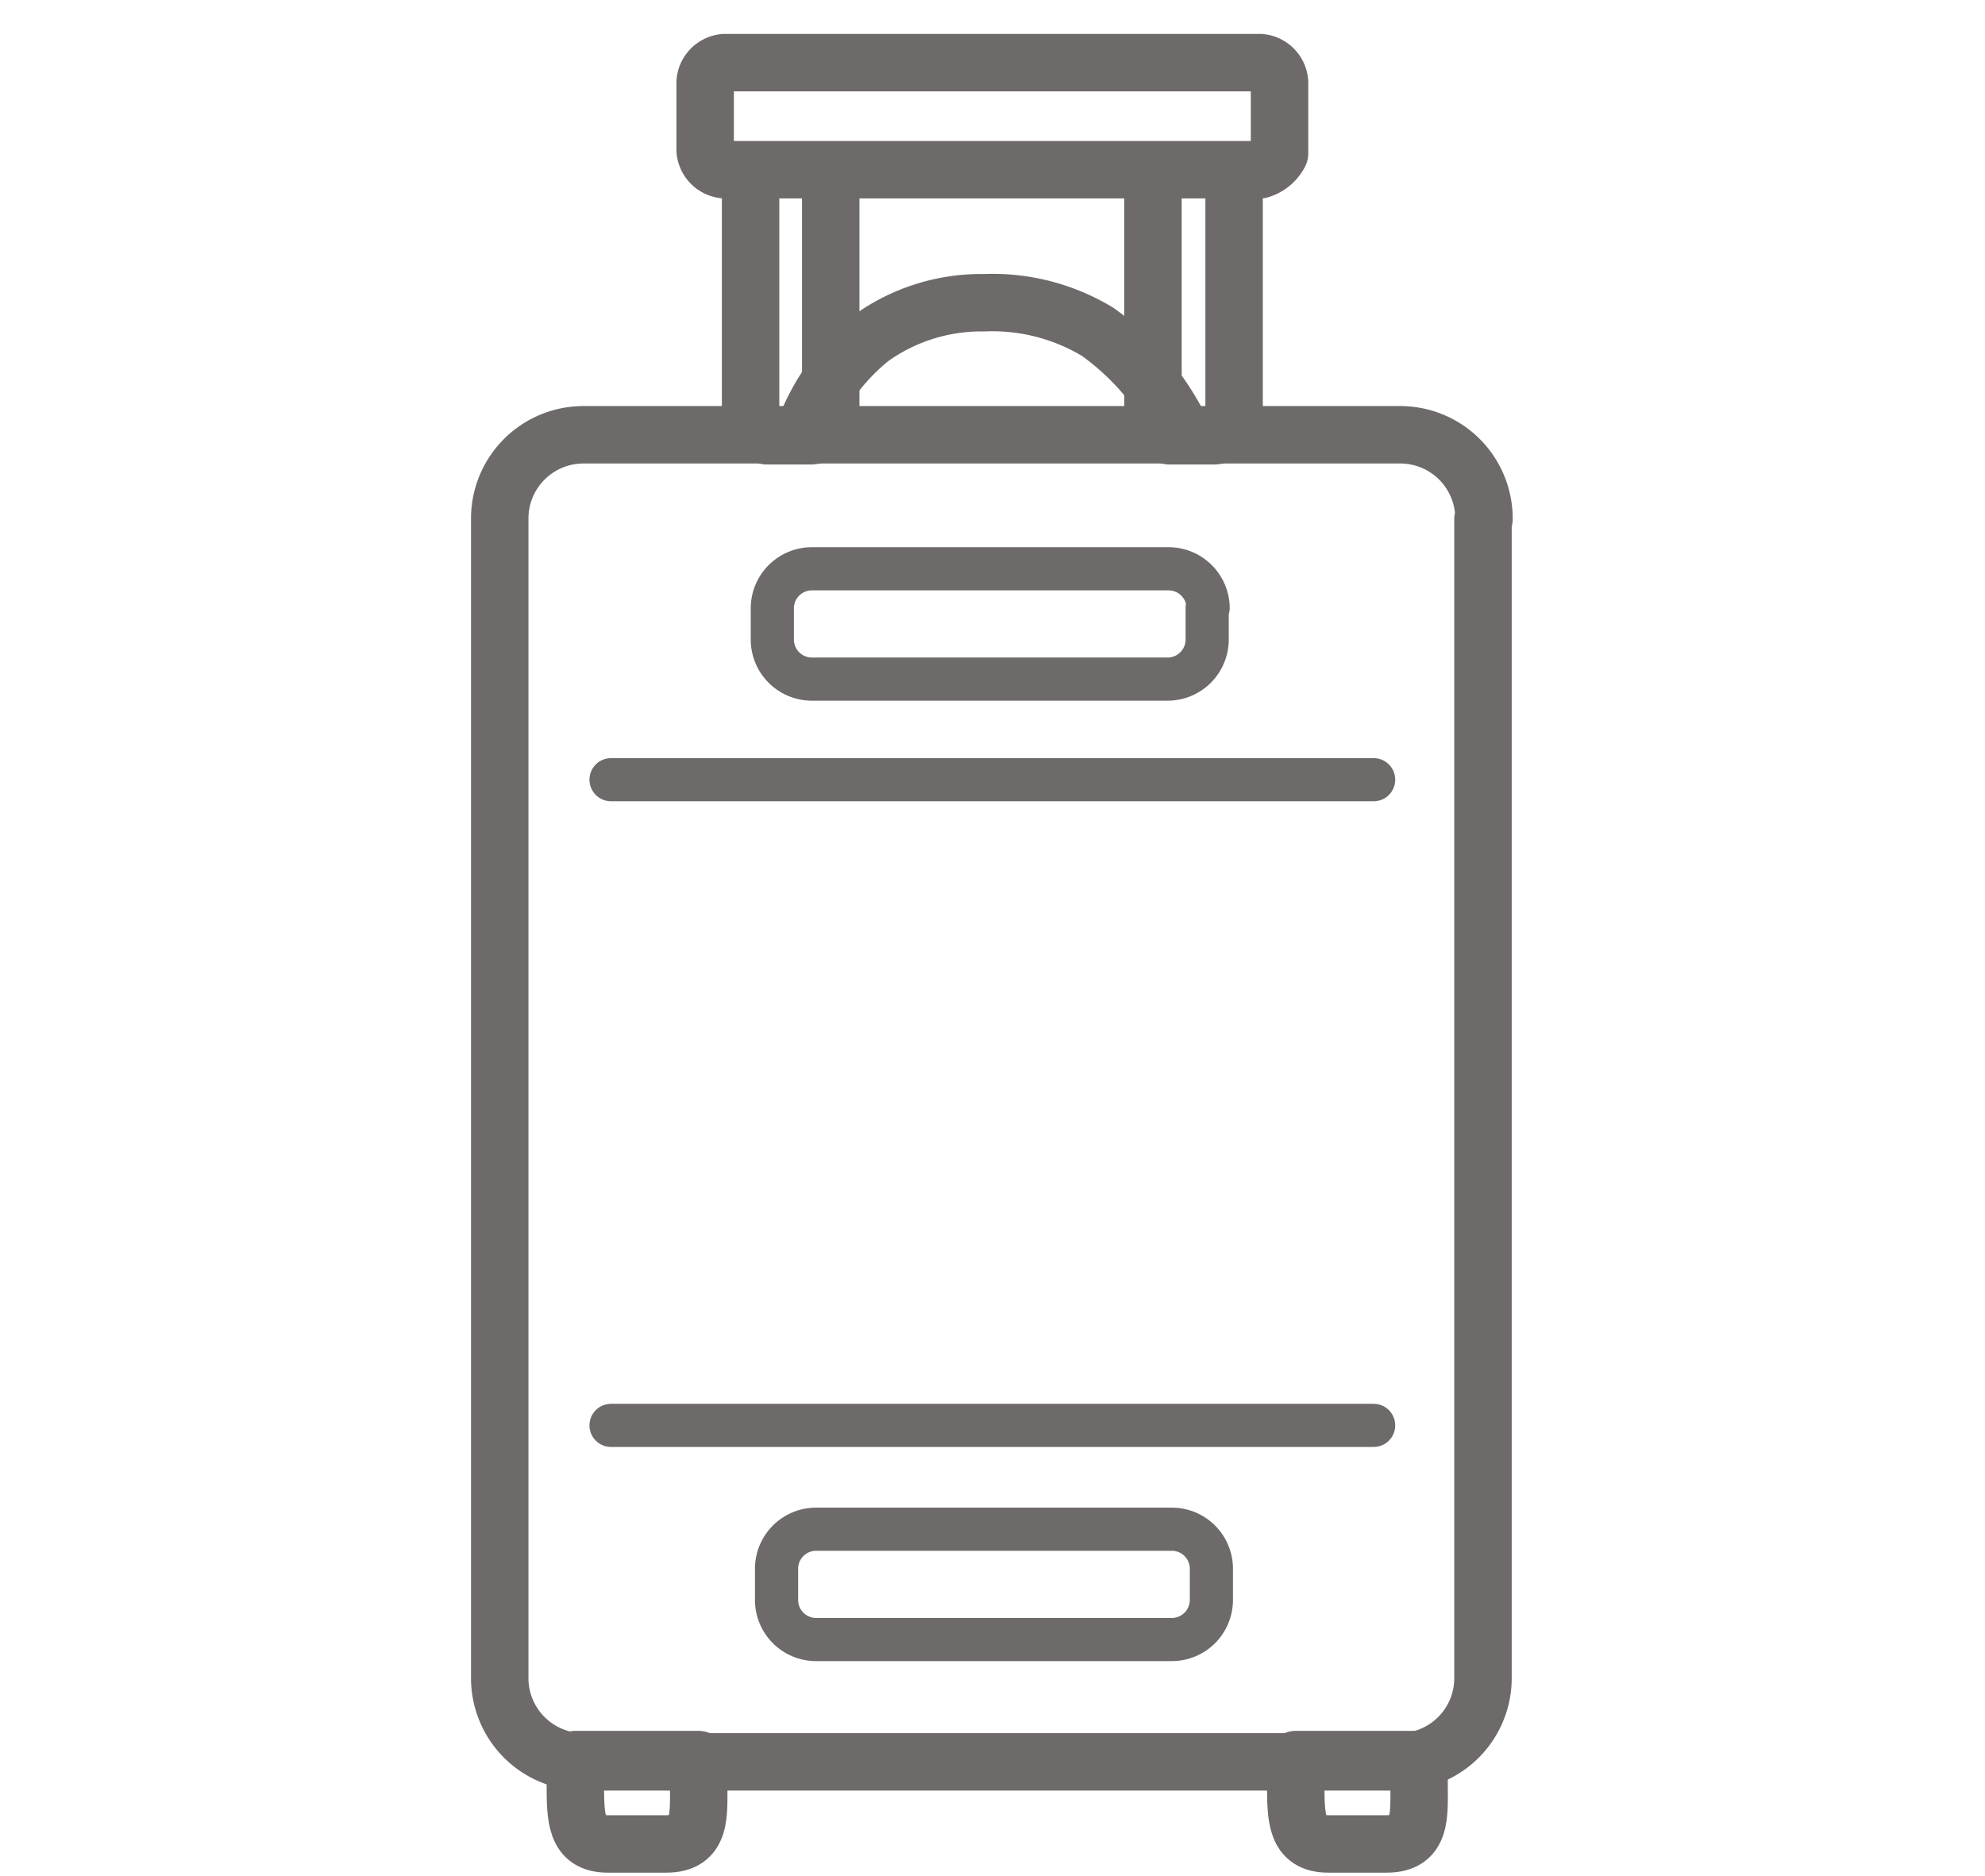
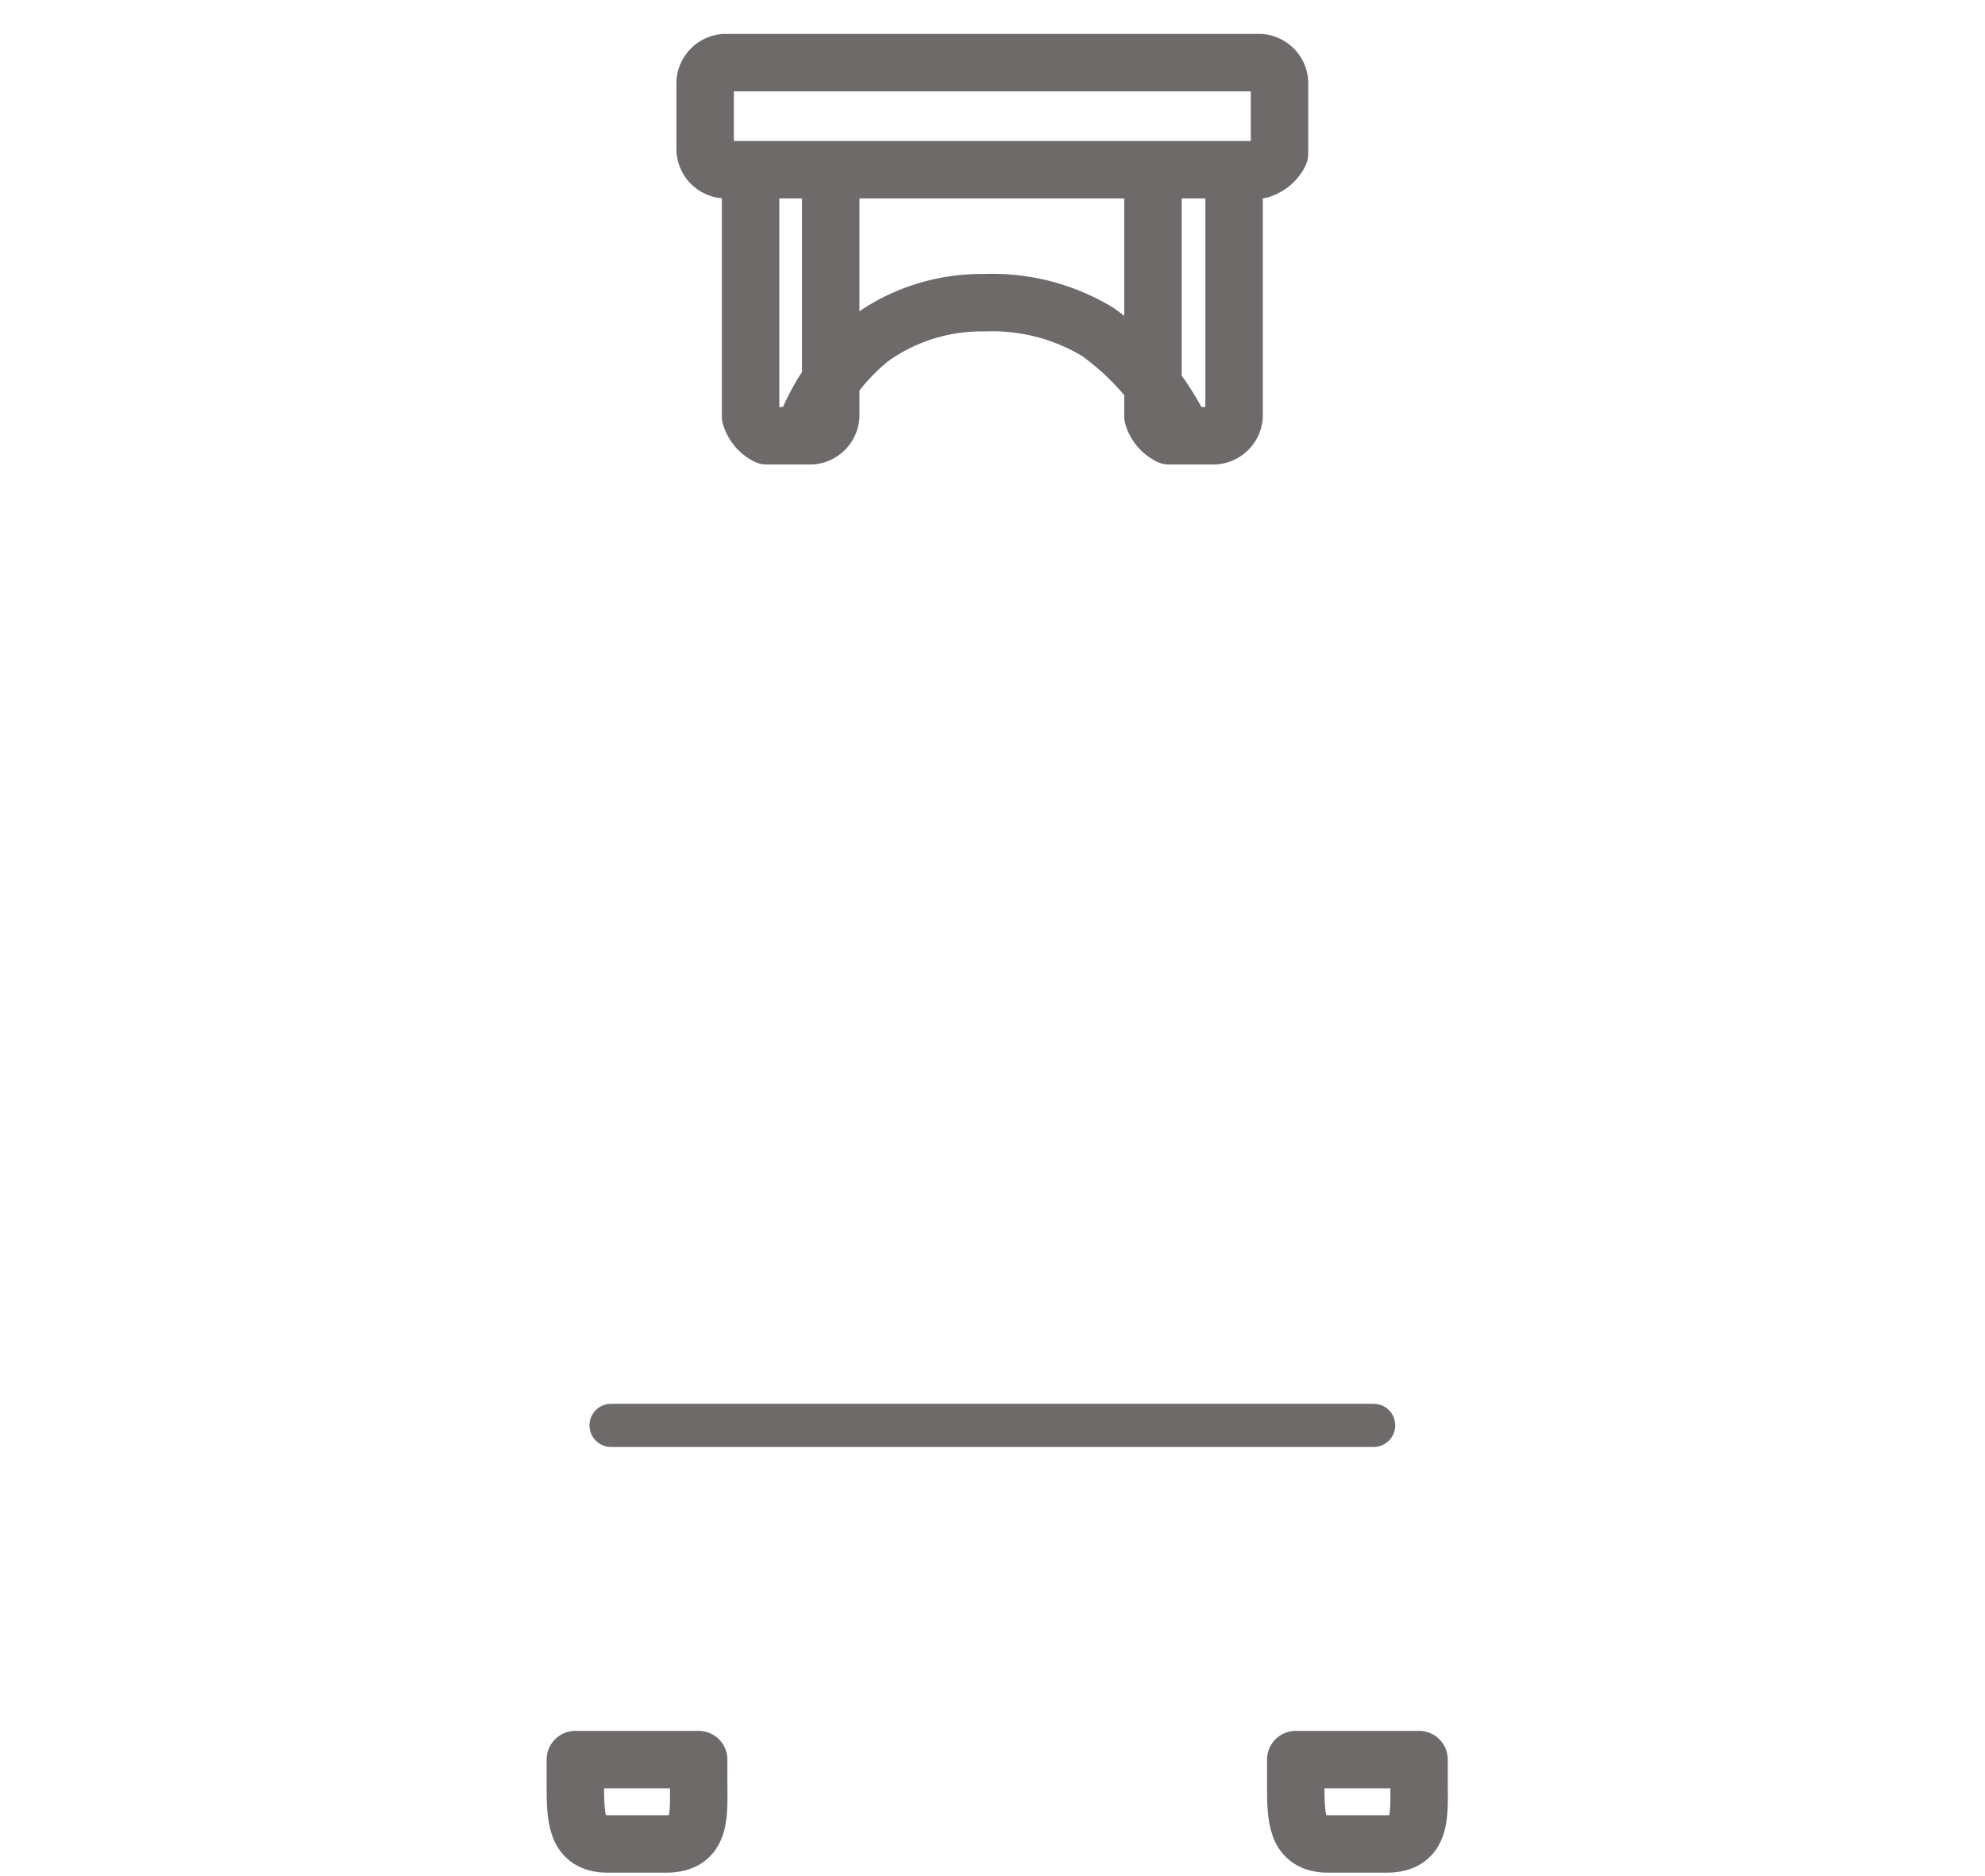
<svg xmlns="http://www.w3.org/2000/svg" id="Layer_1" data-name="Layer 1" viewBox="0 0 61.17 57.83">
  <defs>
    <style>.cls-1,.cls-2,.cls-3{fill:none;stroke:#6d6a69;stroke-linejoin:round;}.cls-1,.cls-2{stroke-width:1.77px;}.cls-2,.cls-3{stroke-linecap:round;}.cls-3{stroke-width:1.33px;}</style>
  </defs>
  <title>W17-Shop-Landing-Icons</title>
-   <path class="cls-1" d="M45.73,16a2.58,2.58,0,0,0-2.6-2.6H18a2.58,2.58,0,0,0-2.6,2.6v35.7a2.58,2.58,0,0,0,2.6,2.6h25.1a2.58,2.58,0,0,0,2.6-2.6V16Z" />
  <path class="cls-1" d="M39.43,2.53a0.65,0.65,0,0,0-.6-0.6H22.33a0.65,0.65,0,0,0-.6.6v2.1a0.65,0.65,0,0,0,.6.6h16.5a1,1,0,0,0,.6-0.5V2.53Z" />
  <path class="cls-1" d="M23.13,5.93v6.9a1,1,0,0,0,.5.6H25a0.65,0.65,0,0,0,.6-0.6V5.93" />
  <path class="cls-1" d="M35.53,5.93v6.9a1,1,0,0,0,.5.6h1.4a0.65,0.65,0,0,0,.6-0.6V5.93" />
  <path class="cls-2" d="M24.73,13.43a6.65,6.65,0,0,1,2.1-3,5.83,5.83,0,0,1,3.5-1.1,6.27,6.27,0,0,1,3.5.9,8.13,8.13,0,0,1,2.6,3.1" />
-   <line class="cls-3" x1="18.83" y1="24.03" x2="42.33" y2="24.03" />
  <path class="cls-1" d="M39.93,54.23v0.7c0,1.1,0,1.9,1,1.9h1.8c1.1,0,1-.9,1-1.9v-0.7h-3.8Z" />
  <path class="cls-1" d="M17.73,54.23v0.7c0,1.1,0,1.9,1,1.9h1.8c1.1,0,1-.9,1-1.9v-0.7h-3.8Z" />
-   <path class="cls-3" d="M37.23,18.73a1.22,1.22,0,0,0-1.2-1.2H25a1.22,1.22,0,0,0-1.2,1.2v1a1.22,1.22,0,0,0,1.2,1.2H36a1.22,1.22,0,0,0,1.2-1.2v-1Z" />
  <line class="cls-3" x1="42.33" y1="43.93" x2="18.83" y2="43.93" />
-   <path class="cls-3" d="M23.93,49.33a1.22,1.22,0,0,0,1.2,1.2h11a1.22,1.22,0,0,0,1.2-1.2v-1a1.22,1.22,0,0,0-1.2-1.2h-11a1.22,1.22,0,0,0-1.2,1.2v1Z" />
</svg>